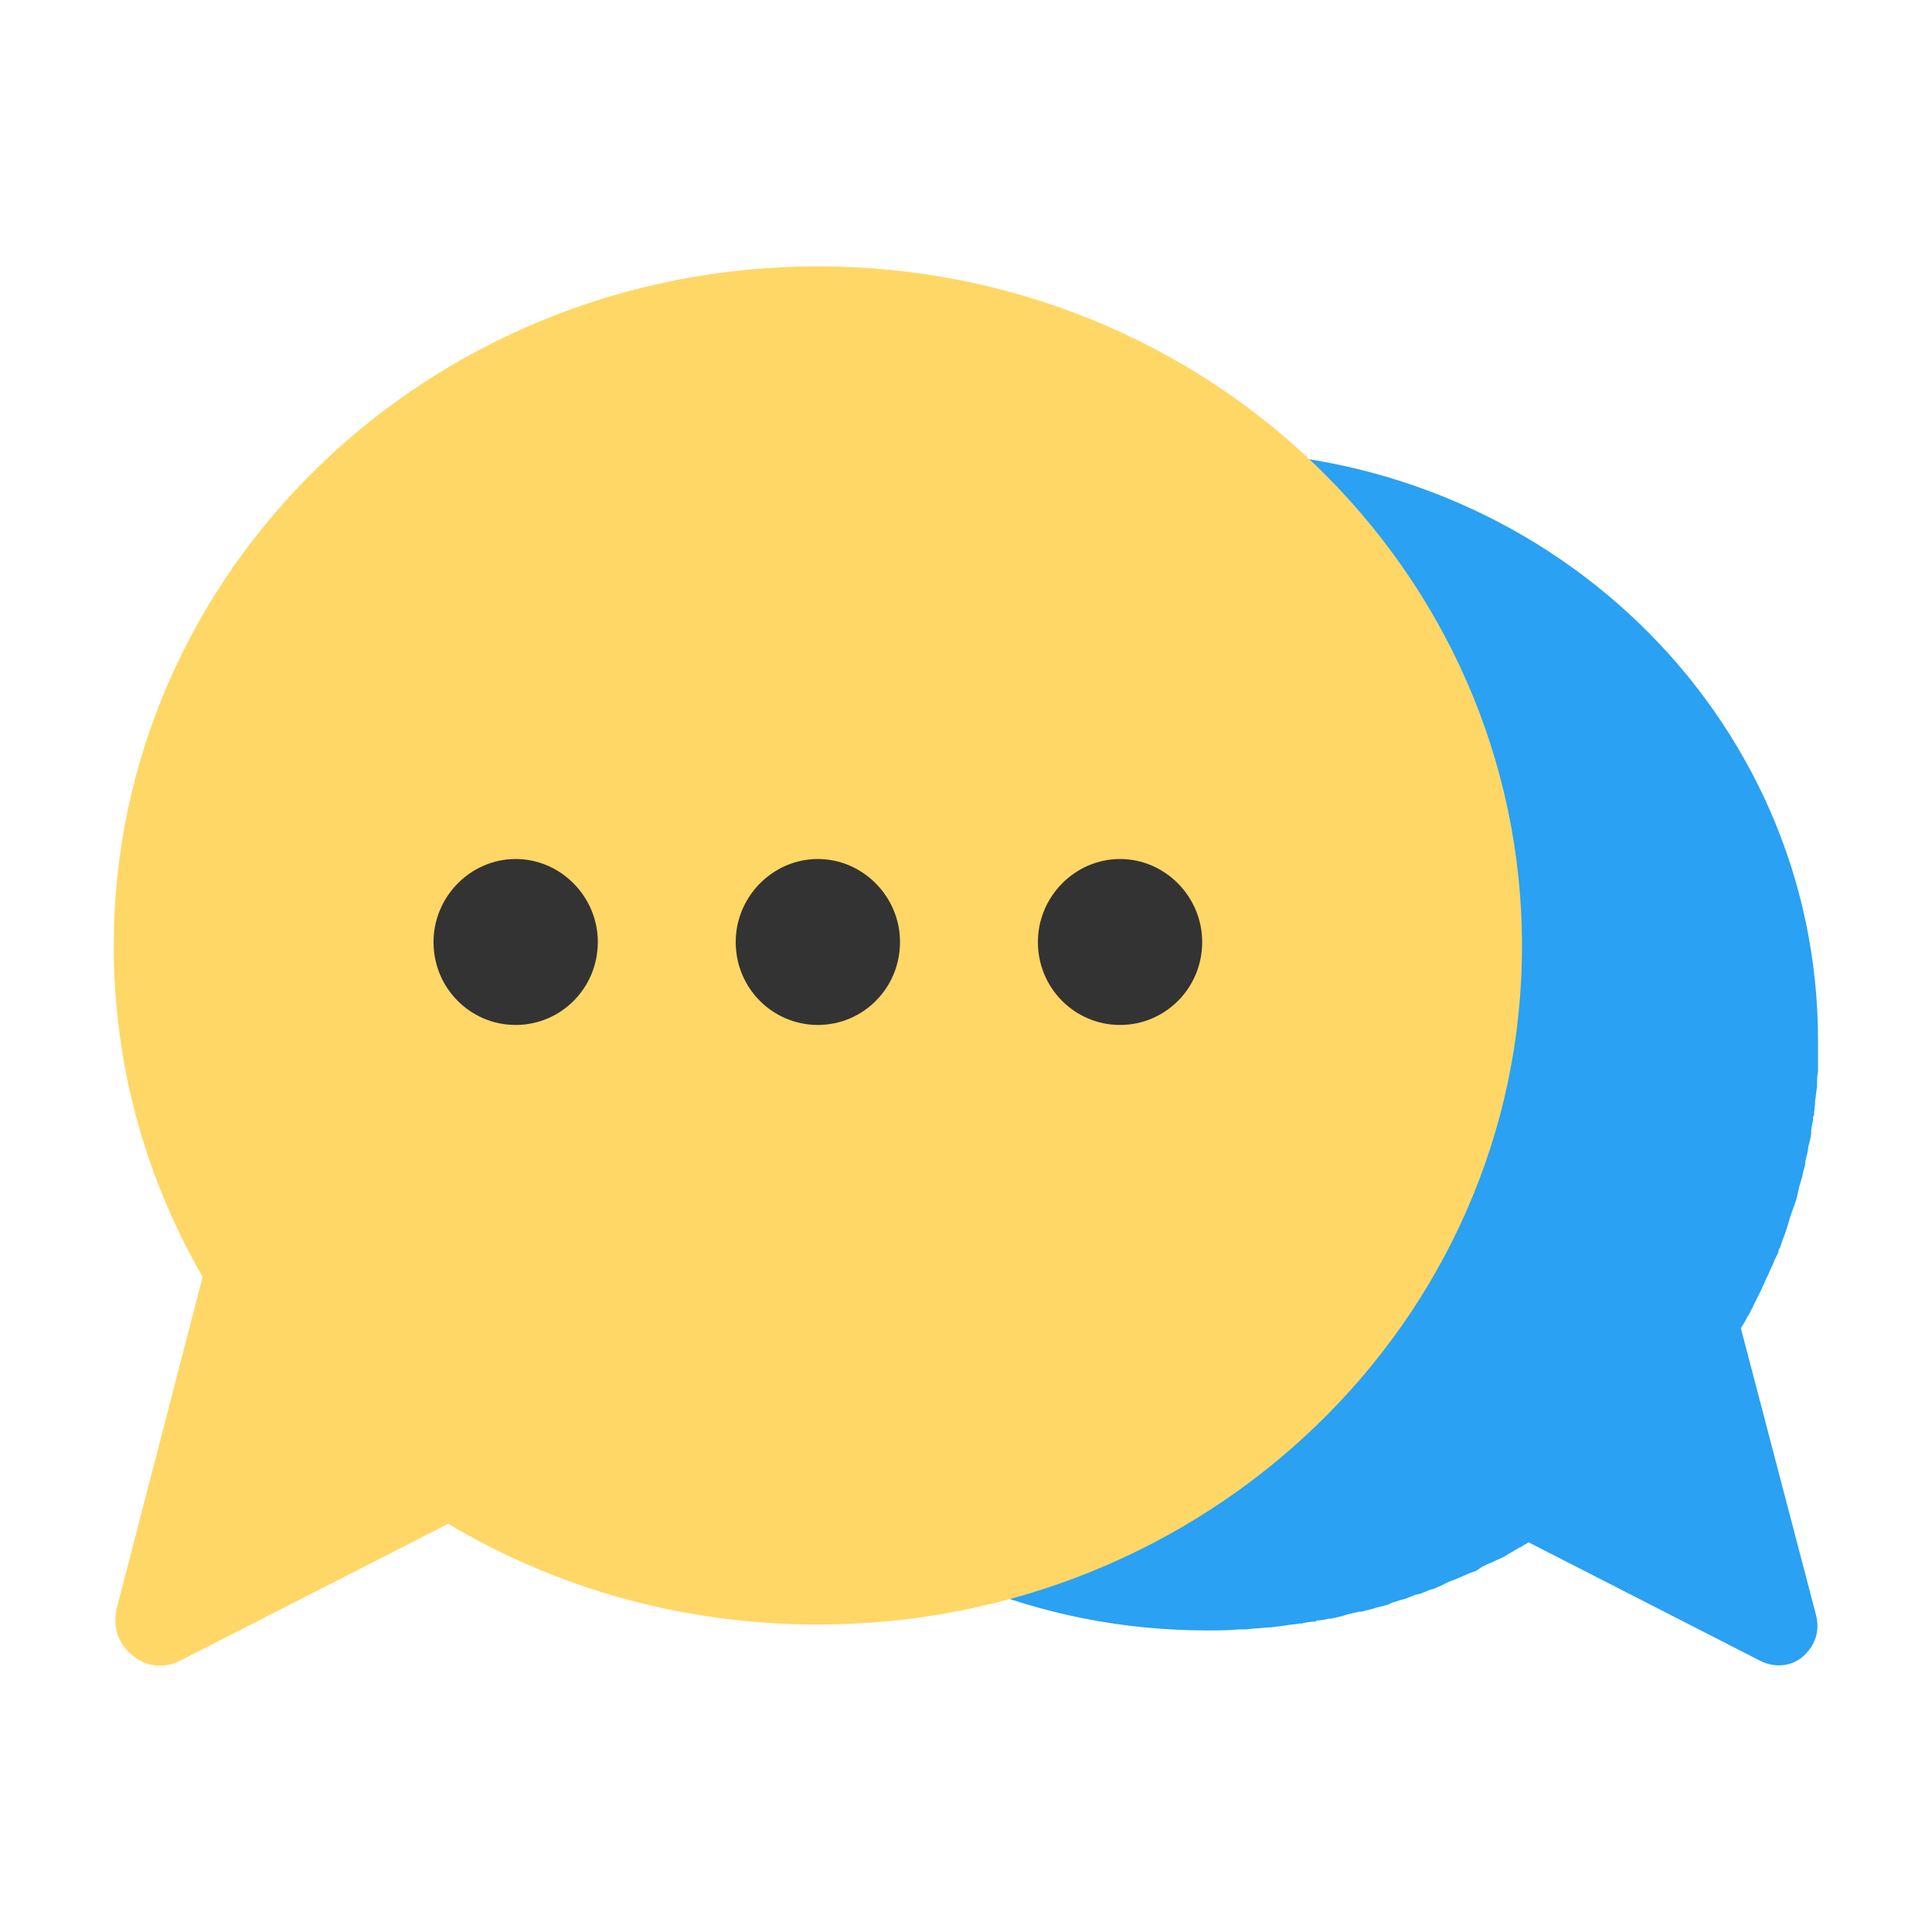
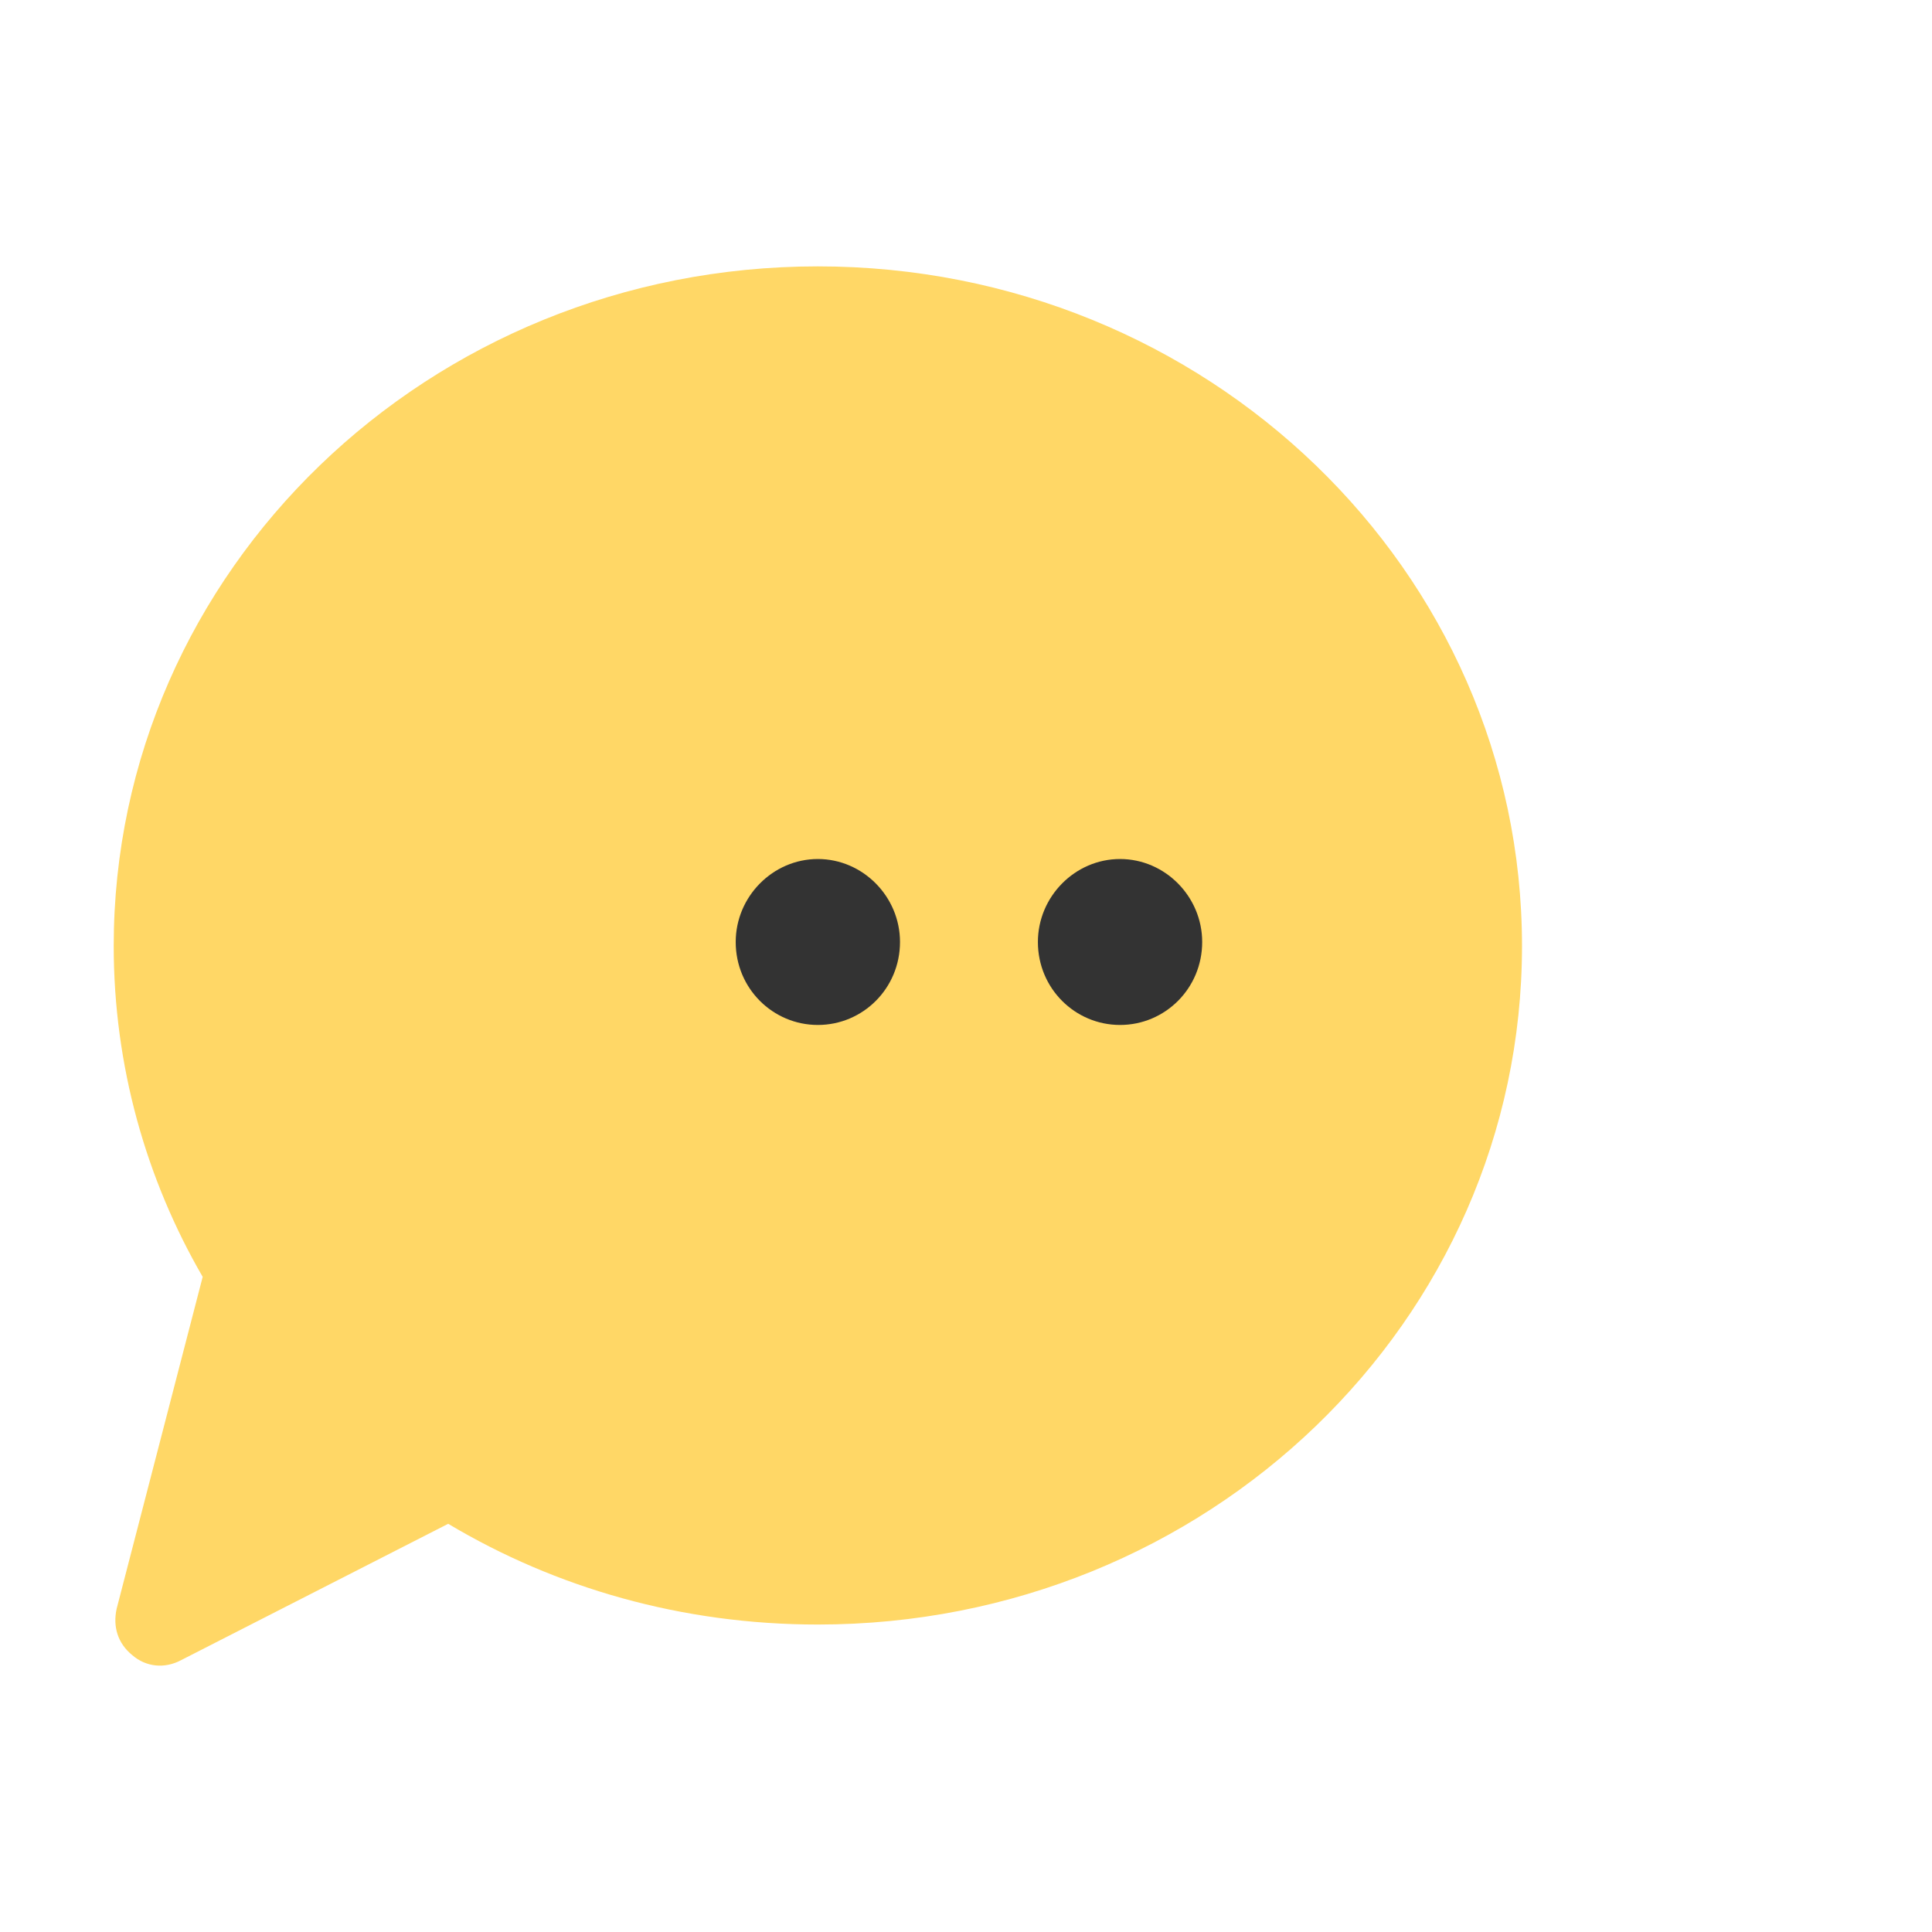
<svg xmlns="http://www.w3.org/2000/svg" version="1.1" id="Слой_1" x="0px" y="0px" width="56px" height="56px" viewBox="0 0 56 56" style="enable-background:new 0 0 56 56;" xml:space="preserve">
  <style type="text/css">
	.st0{fill-rule:evenodd;clip-rule:evenodd;fill:#2AA1F2;}
	.st1{fill-rule:evenodd;clip-rule:evenodd;fill:#FFD766;}
	.st2{fill-rule:evenodd;clip-rule:evenodd;fill:#333333;}
</style>
  <g>
-     <path class="st0" d="M34.987,13.075c-9.78,0-17.716,7.644-17.716,17.092s7.937,17.092,17.716,17.092   c0.312,0,0.624,0,0.907-0.029h0.028c0.142,0,0.283,0,0.425-0.029h0.028c0.142,0,0.283-0.029,0.397-0.029h0.057   c0.142-0.029,0.283-0.029,0.425-0.057l0,0c0.142-0.029,0.283-0.029,0.425-0.057h0.057   c0.113-0.029,0.255-0.057,0.397-0.057l0,0l0.028-0.029c0.113,0,0.255-0.029,0.368-0.057h0.057   c0.142-0.029,0.255-0.057,0.368-0.086l0.085-0.029c0.113-0.029,0.227-0.057,0.368-0.086h0.057   c0.113-0.029,0.227-0.057,0.34-0.086l0.085-0.029c0.113-0.029,0.227-0.057,0.34-0.086l0.113-0.057l0.283-0.086   l0.113-0.029l0.283-0.115l0.142-0.029c0.085-0.029,0.198-0.086,0.283-0.115l0.113-0.029l0.255-0.115l0.17-0.086   l0.227-0.086l0.198-0.086l0.198-0.086l0.17-0.057l0.17-0.115l0.17-0.086l0.142-0.057l0.057-0.029l0.255-0.115   l0.142-0.086l0.198-0.115l0,0l0.142-0.086h0.028c0.057-0.057,0.142-0.086,0.227-0.143l6.718,3.436   c0.397,0.2,0.879,0.172,1.219-0.115c0.368-0.315,0.51-0.744,0.397-1.202l-2.183-8.331   c0.085-0.115,0.142-0.229,0.198-0.344l0.028-0.029c0.17-0.344,0.368-0.716,0.51-1.059l0.057-0.115l0.113-0.258   l0.057-0.115V36.552l0.113-0.229l0.028-0.115l0.028-0.029c0.028-0.086,0.057-0.172,0.085-0.258l0.057-0.143   l0.085-0.258l0.057-0.2l0.057-0.172l0.085-0.229l0.057-0.172l0.057-0.258l0.028-0.115l0.085-0.286l0.028-0.143   c0.028-0.086,0.057-0.172,0.057-0.286l0.028-0.115c0.028-0.115,0.057-0.2,0.057-0.315l0.028-0.086   c0.028-0.115,0.057-0.229,0.057-0.344v-0.057c0.028-0.143,0.057-0.258,0.057-0.372l0.028-0.057   c0-0.143,0.028-0.258,0.028-0.401l0,0c0.028-0.143,0.028-0.286,0.057-0.401v-0.057c0-0.115,0-0.258,0.028-0.401   v-0.029c0-0.143,0-0.258,0-0.401v-0.029l0,0c0-0.143,0-0.286,0-0.429C52.704,20.719,44.795,13.075,34.987,13.075   L34.987,13.075z" />
    <path class="st1" d="M23.706,7.721c11.282,0,20.41,8.818,20.41,19.698s-9.128,19.669-20.41,19.669   c-3.94,0-7.597-1.059-10.715-2.92l-7.739,3.951c-0.482,0.258-1.02,0.2-1.417-0.143   c-0.425-0.344-0.567-0.83-0.454-1.346l2.494-9.62c-1.644-2.834-2.579-6.127-2.579-9.591   C3.296,16.539,12.424,7.721,23.706,7.721L23.706,7.721z" />
-     <path class="st2" d="M14.947,29.709c1.304,0,2.381-1.059,2.381-2.405c0-1.317-1.077-2.405-2.381-2.405   s-2.381,1.088-2.381,2.405C12.565,28.65,13.643,29.709,14.947,29.709L14.947,29.709z" />
    <path class="st2" d="M23.706,29.709c1.304,0,2.381-1.059,2.381-2.405c0-1.317-1.077-2.405-2.381-2.405   c-1.304,0-2.381,1.088-2.381,2.405C21.324,28.65,22.402,29.709,23.706,29.709L23.706,29.709z" />
    <path class="st2" d="M32.465,29.709c1.304,0,2.381-1.059,2.381-2.405c0-1.317-1.077-2.405-2.381-2.405   c-1.304,0-2.381,1.088-2.381,2.405C30.084,28.65,31.161,29.709,32.465,29.709L32.465,29.709z" />
  </g>
</svg>